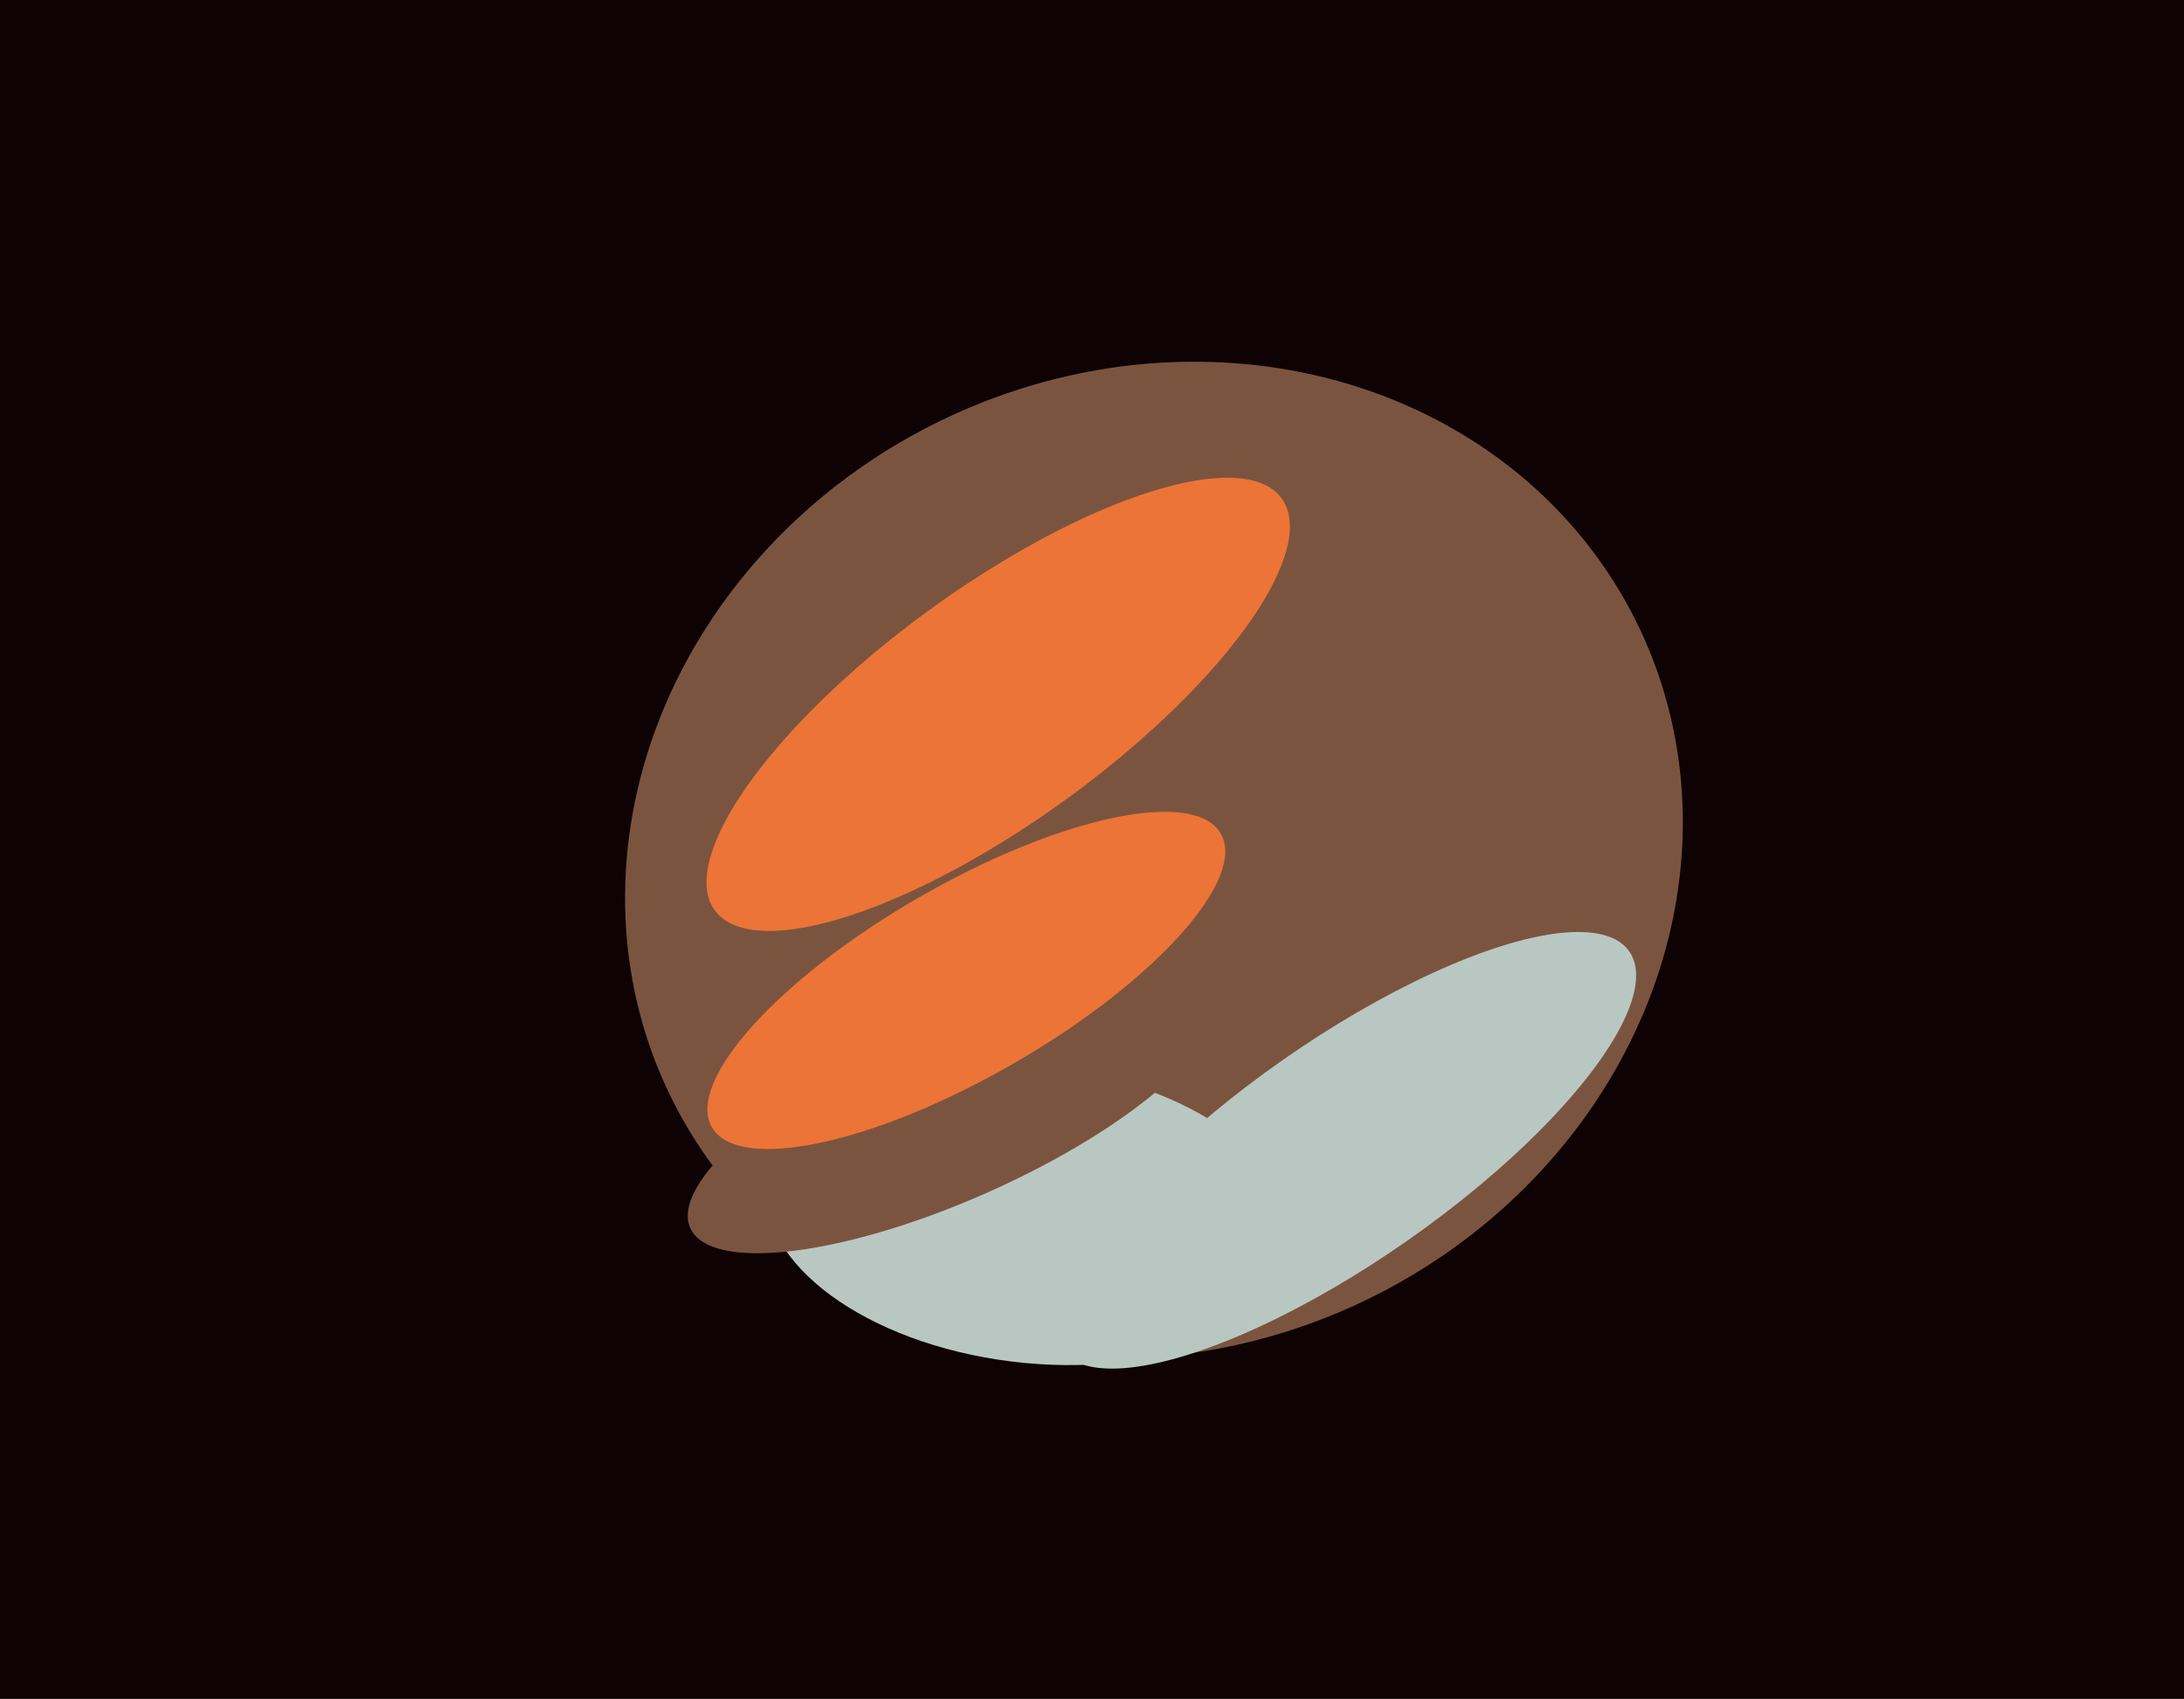
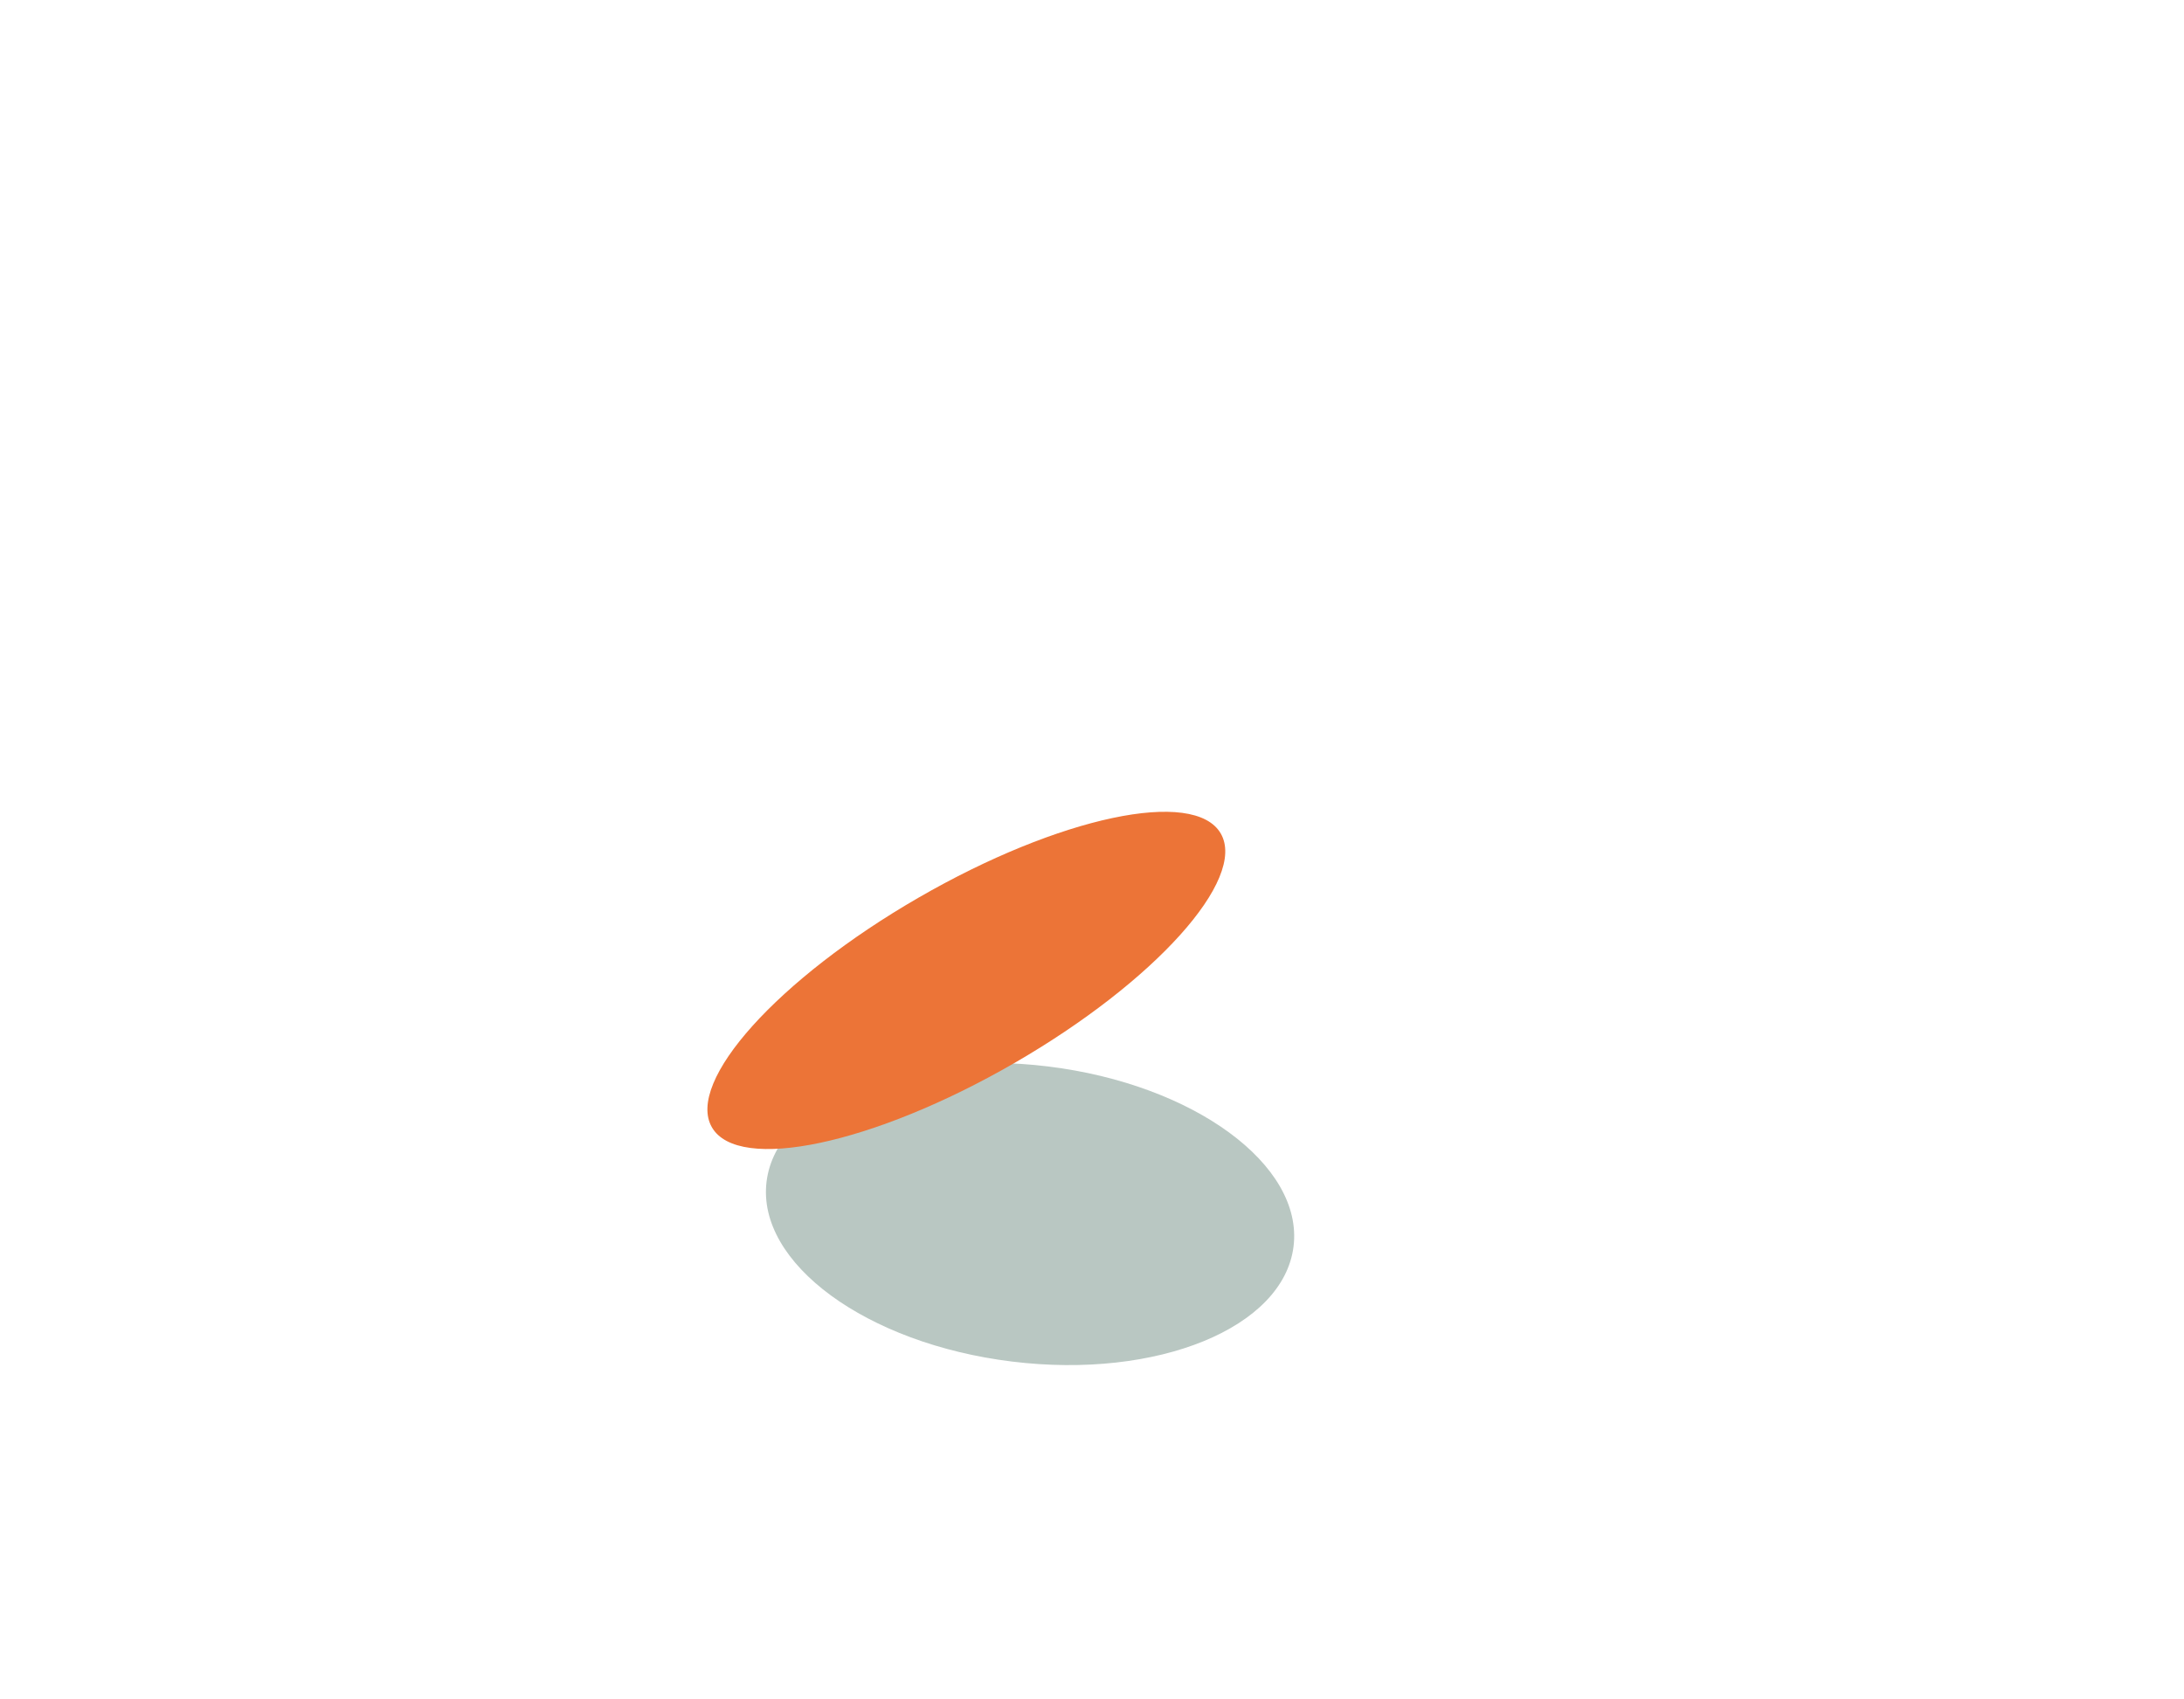
<svg xmlns="http://www.w3.org/2000/svg" width="617px" height="480px">
-   <rect width="617" height="480" fill="rgb(14,2,4)" />
-   <ellipse cx="326" cy="243" rx="152" ry="138" transform="rotate(154,326,243)" fill="rgb(123,84,64)" />
  <ellipse cx="291" cy="343" rx="42" ry="75" transform="rotate(97,291,343)" fill="rgb(185,199,194)" />
-   <ellipse cx="269" cy="314" rx="81" ry="25" transform="rotate(156,269,314)" fill="rgb(123,84,64)" />
  <ellipse cx="273" cy="277" rx="27" ry="83" transform="rotate(60,273,277)" fill="rgb(236,116,55)" />
-   <ellipse cx="282" cy="199" rx="33" ry="99" transform="rotate(54,282,199)" fill="rgb(236,116,55)" />
-   <ellipse cx="380" cy="325" rx="98" ry="31" transform="rotate(145,380,325)" fill="rgb(185,199,194)" />
</svg>